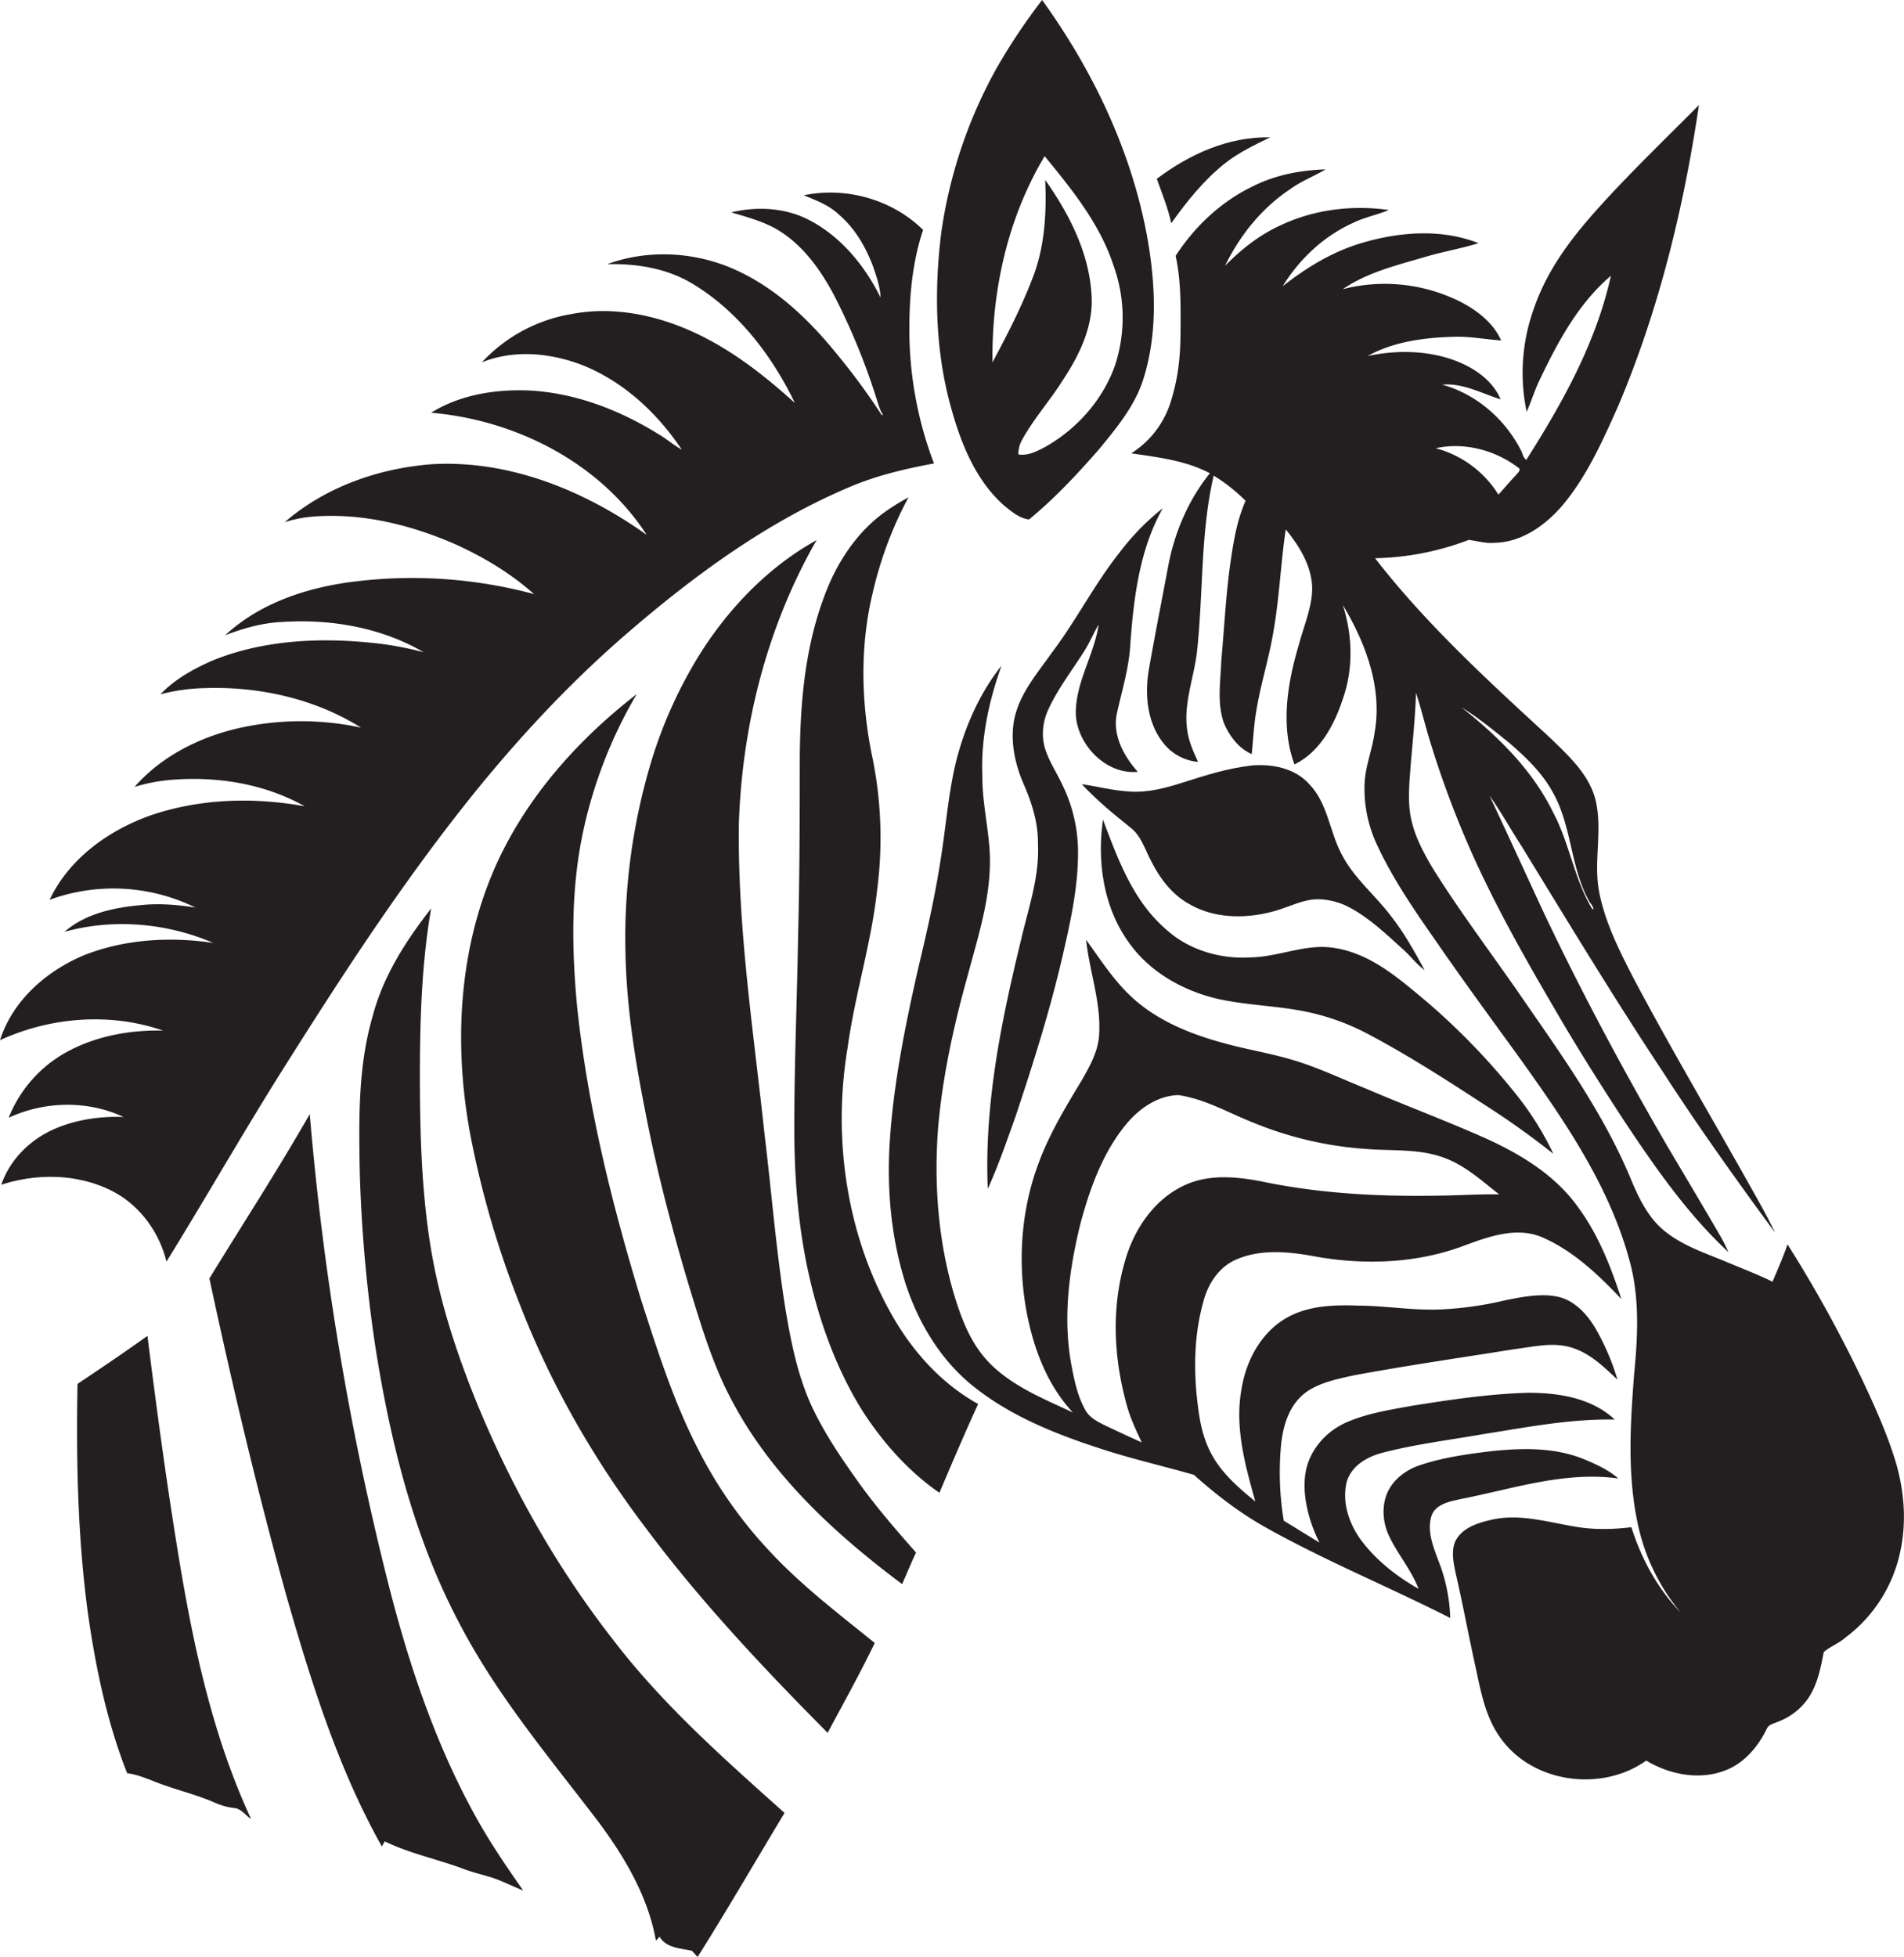
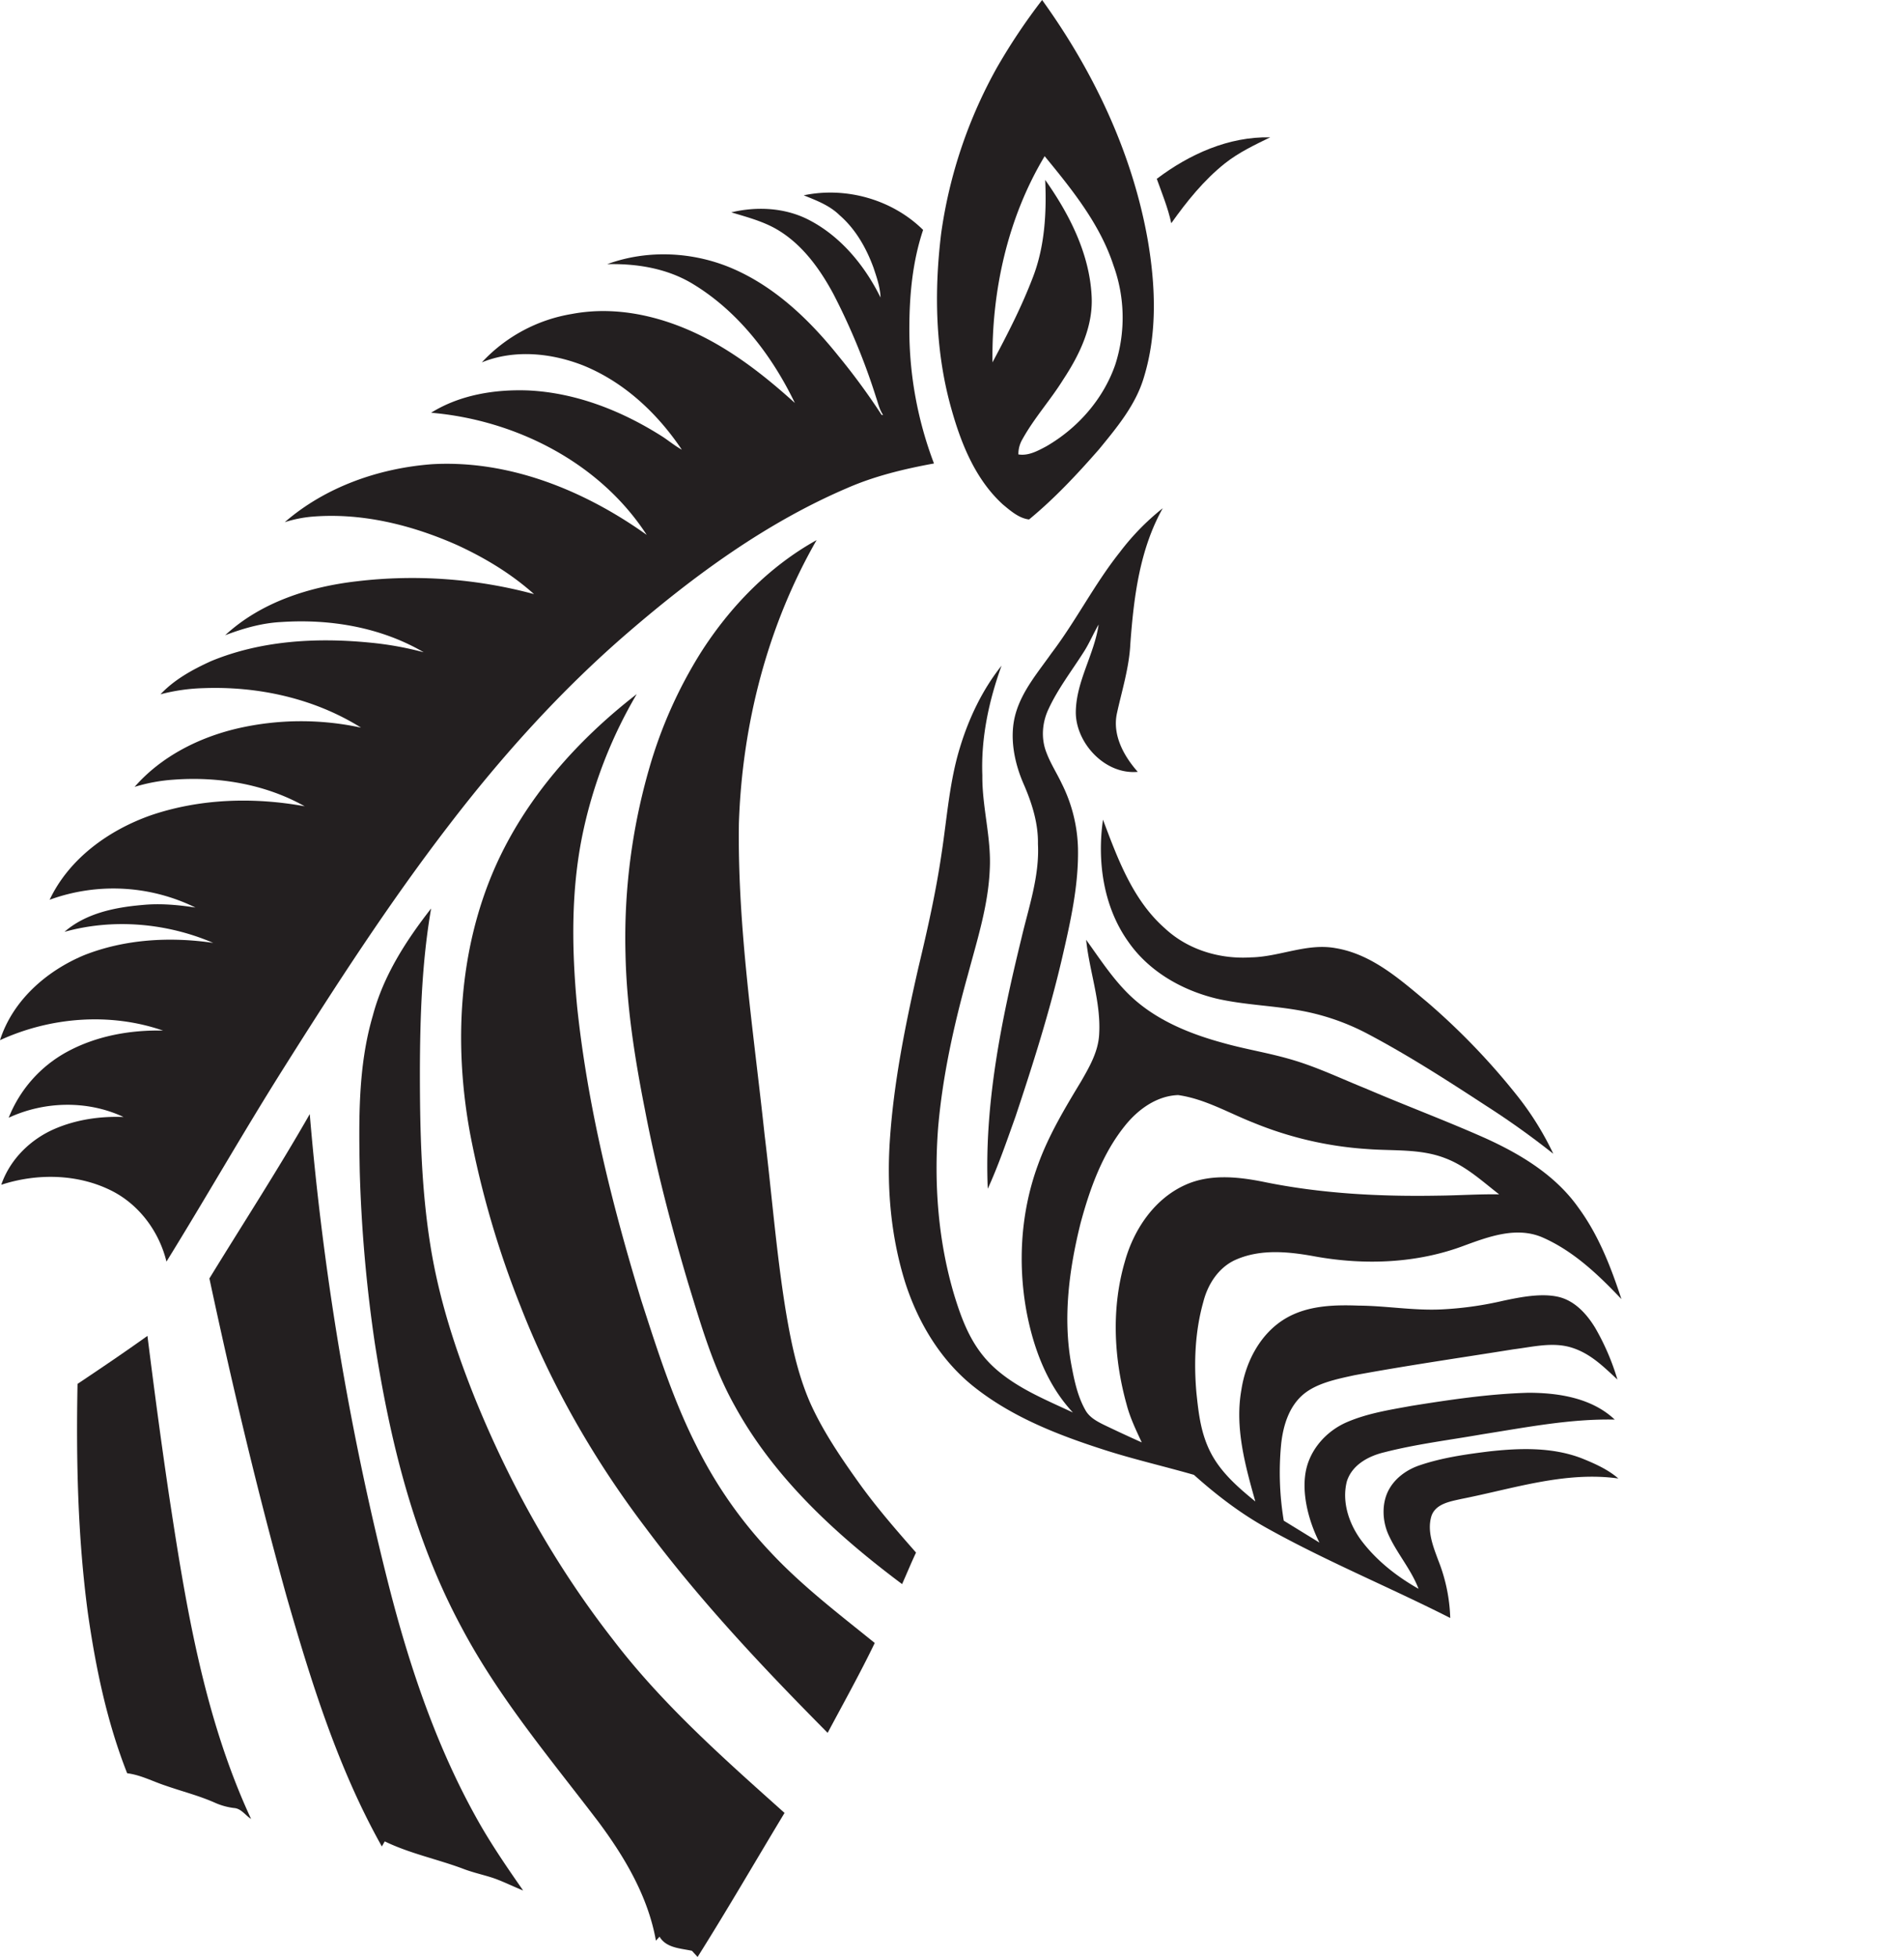
<svg xmlns="http://www.w3.org/2000/svg" id="Layer_1" data-name="Layer 1" viewBox="0 0 1051.1 1080">
  <title>bise-eise_Zebra_flat_black_logo_White_background_8795a250-0a34-4bc1-8327-70938cf4b709</title>
  <path d="M624,355.3c1.9-25.6,5.1-52,17.9-74.8a134.5,134.5,0,0,0-23.8,24.4c-14,17.6-24.1,37.8-37.7,55.7-7.4,10.5-16.1,20.6-19.7,33.2s-0.9,26.7,4.3,38.7c4.6,10.5,8.2,21.7,8,33.3,0.9,18-5.2,35.2-9.2,52.4-11,45.1-20.5,91.2-18.5,137.9,5.9-12.9,10.5-26.4,15.3-39.8,9.6-28.8,18.8-57.8,25.7-87.4,4.6-19.9,9.2-40.1,8.8-60.6a84.3,84.3,0,0,0-9-35.9c-2.7-5.7-6.2-11.1-8.4-17-3.1-7.8-2.4-16.7,1.2-24.2,5.2-11.2,12.8-21,19.4-31.4,3.1-4.8,5.3-10.2,8.2-15.1-2.4,16.5-12.3,31.1-12.6,48s15.8,35,34.2,33.3c-7.7-8.7-14.1-20.3-11.5-32.3S623.4,368.4,624,355.3Z" fill="#231f20" />
-   <path d="M740.6,471.4c-6.7-12.6-7.6-28.2-18-38.8-7.9-8.7-20.5-11.1-31.7-10.1-13,1.5-25.5,5.4-37.9,9.4-9.4,3-19.1,5.6-29.1,5s-17.8-2.8-26.7-4.1c8.2,8.8,17.4,16.4,26.8,23.9,5.8,4.4,7.9,11.6,11.1,17.8,4.8,9.7,11.5,18.9,21.1,24.3,13.7,8.1,30.6,8.4,45.7,4.5,7-1.7,13.5-5.1,20.6-6.5s15.9,0.4,22.8,4.2c11.1,6,20.3,14.9,29.6,23.3,4,3.6,7.2,8,11.6,11.2-5.7-10.5-11.6-21.1-19-30.4C758.8,493.7,747.2,484.4,740.6,471.4Z" fill="#231f20" />
  <path d="M690.6,528.4c-17.2,1.1-34.9-4.2-47.6-16.1-17.7-15.6-26-38.4-34.1-59.9-3.3,23,.2,48.1,14,67.4,11.4,16.4,29.7,26.8,48.9,31.4,15.4,3.5,31.3,3.8,46.8,6.7a128.2,128.2,0,0,1,36.6,12.8c22.5,11.9,43.9,25.7,65.2,39.6a450.9,450.9,0,0,1,37.1,26.5A164.7,164.7,0,0,0,838,605.3a378.2,378.2,0,0,0-50.1-52.2c-15-12.5-30.6-26.5-50.6-29.8C721.5,520.4,706.4,528.1,690.6,528.4Z" fill="#231f20" />
  <path d="M676.3,90.1c7.6-6,16.3-10.1,24.9-14.3-22.9-.5-44.6,9.3-62.6,22.9,2.9,8.1,6.2,16.1,8,24.5C655.2,111.1,664.6,99.4,676.3,90.1Z" fill="#231f20" />
  <path d="M91.9,696.3c21.9-35.4,42.5-71.6,64.7-106.8,28.8-45.7,58.2-91.1,91.1-133.9,29.5-38.5,62.2-74.8,99-106.5s76.3-60.6,120.9-79.7c15.3-6.7,31.6-10.6,48-13.6A208.2,208.2,0,0,1,502,181.7c0-18.5,1.7-37.2,7.6-54.8-17-16.8-42.6-24-65.9-19.1,6.9,2.8,14.2,5.5,19.7,10.9,8.9,7.7,14.8,18.1,18.8,29,1.8,5.4,3.7,10.8,3.9,16.5-8.7-17.6-21.9-33.7-39.5-42.8-13.1-6.8-28.7-7.6-42.9-4.2,8.3,2.5,16.7,4.7,24.3,8.9,14.4,8.1,24.4,21.9,32.1,36.2a361.1,361.1,0,0,1,23.6,57.2c1.1,3.2,1.8,6.6,3.8,9.5h-0.8a366.3,366.3,0,0,0-23.9-32.6c-15.8-19.7-34.7-37.9-58.2-48.1-21.7-9.4-47-10.7-69.4-2.5,16.3-.4,33,2.3,47.1,10.8,25.2,15.2,43.8,39.5,56.5,65.8-12.4-11.2-25.4-21.8-39.8-30.5-24.7-15-54.5-24.1-83.4-18.6A87.2,87.2,0,0,0,266,200c18-7.3,38.5-5.2,56.2,1.8,22.5,9.2,40.8,26.4,54.2,46.4-3.6-2-6.8-4.6-10.2-6.9-22.3-14.3-47.8-24.5-74.5-25.8-18.5-.7-37.8,2.4-53.7,12.3,46.7,4,93.1,27.5,119,67.4-34.2-24.4-75.7-41.4-118.4-39-29.4,2.2-58.9,12.5-81.4,32a69.6,69.6,0,0,1,14.6-3c27.7-2.4,55.5,4.5,80.7,15.7,15.2,7,29.8,15.8,42.3,27a258.7,258.7,0,0,0-97.6-7.1c-26.3,3-53.1,11.5-72.9,29.8,10-3.8,20.4-6.8,31.2-7.3,27-1.8,55,3,78.4,16.7a180.8,180.8,0,0,0-30.5-5.4c-29.2-2.8-59.6-1-86.9,10.3-10.1,4.6-20.2,10.1-27.9,18.3a104.2,104.2,0,0,1,23.9-3.4c30.2-1.1,61.1,5.7,86.8,21.8a156.5,156.5,0,0,0-68,.4c-21.5,5-42.3,15.5-57,32.3a95.4,95.4,0,0,1,21.8-4c24.7-1.8,50.4,2.5,72.1,14.7-28-5.1-57.5-4.3-84.7,4.9-23.4,8.2-45.3,23.9-56.1,46.7a102.8,102.8,0,0,1,80.5,4.3c-9.7-1.5-19.6-2.4-29.5-1.4-15.1,1.3-31.1,4.6-42.8,14.8,26.9-7.5,56.5-4.9,82.1,6.1-23.8-3.5-48.8-2.1-71.3,6.8C25.6,535.9,7,552.2,0,574.1c27.9-12.8,60.8-15.4,90-5.3-18.3-.4-37.1,3-53.3,11.9A71.3,71.3,0,0,0,4.8,616.9c19.8-9.2,43.6-9.7,63.4-.4-12.9-.5-26,1.4-37.9,6.5C16.8,628.8,5.5,639.9.7,653.9c19.9-6.5,42.7-6.1,61.5,3.6C77.2,665.3,87.9,680,91.9,696.3Z" fill="#231f20" />
  <path d="M553.6,278.4c4.2,3.5,9,7.7,14.5,8.3,14.1-11.6,26.6-25,38.6-38.7,9.9-12.1,20.3-24.5,24.8-39.8,7.5-24.5,6.4-50.8,2.1-75.8-8.5-48-29.9-93-58.3-132.4a331.3,331.3,0,0,0-25,37.4,261.7,261.7,0,0,0-30.7,91.2c-4,32.4-3.3,65.8,5.7,97.4C530.7,245.2,538.6,264.7,553.6,278.4ZM576.7,86.2c15.1,18.4,30.5,37.4,38,60.3a84.7,84.7,0,0,1,1,54.7c-6.6,19.1-20.8,35.2-38.2,45.2-4.7,2.5-9.8,5.3-15.3,4.4a16.1,16.1,0,0,1,2.3-8.5c6.5-11.7,15.5-21.6,22.5-32.9,9.1-13.8,16.7-29.6,15.6-46.5-1.3-23.3-12.4-44.9-25.6-63.6,0.8,18-.2,36.5-6.7,53.5s-14.2,31.8-22.4,47.2C547.4,160.4,556.3,120.2,576.7,86.2Z" fill="#231f20" />
-   <path d="M1046.5,806.8c-4.8-15.7-11.6-30.8-18.6-45.6a712.9,712.9,0,0,0-41.1-74.4c-2.4,7-5.4,13.8-8.3,20.6-8.1-4-16.6-7.2-24.9-10.7-12.1-5.1-25.1-9.2-35.3-17.8-8.1-6.8-13-16.5-17.1-26-15.6-38.5-40.3-72.2-63.7-106.2-15.6-22.4-32-44.2-46.5-67.4-5.1-8.6-9.9-17.5-12-27.4s-0.9-20.1-.2-30.1c1.1-13.1,2.5-26.2,2.9-39.4,3.1,9.4,5.3,19.1,8.3,28.5a535.9,535.9,0,0,0,25.1,65.6c12.8,27.7,27.9,54.3,43.3,80.6,12.1,20.9,25,41.3,38.2,61.5,17.1,25.7,34.9,51.4,57.6,72.5a98.4,98.4,0,0,0-5.6-10.8c-9.3-16-18.8-31.9-28.2-47.8-24.5-42.2-47.6-85.3-68.5-129.5-9.9-21.3-19.6-42.6-29.6-63.8,6.4,8.9,11.6,18.5,17.6,27.7,25.7,41.9,51.1,84,78.3,125,19.5,30.2,40.4,59.4,61.7,88.4-4.3-9-9.2-17.6-14.1-26.3-21.3-38-43.5-75.4-63.9-113.9-7.9-15.3-15.8-30.9-19.1-47.9s2.3-34.9-2.3-51.9c-4-13.7-15-23.6-25-33.3-33.9-31.2-68.1-62.4-96.4-98.9A153.5,153.5,0,0,0,810.8,298c4.6,0.5,9.1,2,13.8,1.6,14.9-.1,27.9-9.2,37.4-20,13.9-16.3,22.7-36.2,31.4-55.7,22.4-52.9,36.1-109.2,44.5-165.9C920.1,75.9,902,93.3,885,111.9s-30.9,36.6-38.5,59.2a104.3,104.3,0,0,0-3.7,56.2c2.6-5.8,4.4-12,7.2-17.7,10-20.9,21.3-42.1,39.3-57.4-8.1,36.8-26.7,70.1-46.7,101.6-2-1.3-2.1-4.1-3.3-5.9-8.8-16.9-24.6-30.5-43.1-35.6,11.4-1,21.7,4.8,32.2,8.1-4.9-11.5-16.3-18.5-27.7-22.3-14.7-4.8-30.7-4.8-45.7-1.6,14.2-7.9,30.8-10.1,46.9-10.6,9-.4,17.9,1.4,26.8,2-4.4-9.9-13.5-16.8-23-21.6a93.1,93.1,0,0,0-64.4-6.7c13.4-9.2,29.4-13.1,44.8-17.6,9.9-3,20.2-4.7,30.1-7.8-20.3-8-43.1-6.3-63.7-.3-16.4,4.7-31.1,13.6-44.4,24.1,9.3-15.1,22.7-27.7,38.9-35,6.3-3.1,13.3-4.4,19.7-7.1-19.9-2.8-40.8-.4-59.2,8.2-11.9,5.3-22.2,13.4-31.2,22.6,8.1-16.7,20.2-31.8,35.8-42.2,6.1-4.5,13.3-7.2,19.7-11-13.9.4-28,3.1-40.5,9.5-17.4,8.4-31.8,22.1-42.3,38.2,3.1,14.1,2.8,28.7,2.7,43.1s-1.7,26.2-5.8,38.7a51.8,51.8,0,0,1-21.4,27.2c14.7,2.2,30,3.9,43.4,11-11.9,14.8-19.5,32.7-23,51.3s-7.2,37.3-10.5,56c-2.6,14.2-1.4,30.2,8,41.8a27.3,27.3,0,0,0,19,10.2c-2.6-5.6-5.2-11.4-6-17.6-2.2-15,4-29.4,5.5-44.2,3.4-32,1.8-64.6,9.1-96.2a94.4,94.4,0,0,1,17.6,13.9c-5.3,12.1-7.1,25.3-8.9,38.2-2.1,16.7-3,33.5-4.5,50.3-0.4,11.3-2.4,23,1.4,34,3,7.2,8.1,14.1,15.4,17.3,0.8-7.4,1.1-14.9,2.3-22.3,2.3-15.3,7.2-30.1,9.7-45.4,3.3-18.6,4-37.6,6.8-56.3,6.9,8.5,13.2,18.3,14.4,29.4s-4.2,23-7.2,34.3c-6.3,21.2-10.2,44.7-2.4,66,14.3-7,22.2-22.2,26.9-36.7,5.7-16.6,5.1-34.7-.2-51.3,12.5,20.8,21.9,45.5,17.6,70.1-1.3,9.8-5.3,19.1-5.6,29a72.7,72.7,0,0,0,6.7,32.9c9,19.5,21.3,37.2,33.6,54.8,15.1,21.9,30.9,43.3,46.5,64.9,24,33.6,47.9,68.5,59.1,108.8,6.1,20.9,5,42.9,2.9,64.2-2.1,27.4-3.8,55.3,2,82.3a112.8,112.8,0,0,0,23.8,49.2c-12.8-13.2-21.8-29.8-27.3-47.2-10.7,1.3-21.5,1.5-32.1-.5-14.7-2.5-29.7-7-44.7-3.7-7.7,1.7-16.8,4.4-20.5,12.2-2.3,5.7-.8,12,0.4,17.9,3.8,16.3,6.8,32.7,10.4,49.1S820,949,830,961.4c18.3,23.1,55,27.3,78.8,10.3,12.8,7.7,29,10.9,43.2,5.6,10.6-3.9,18.3-12.9,23.2-22.8,1-2.8,4.1-3.2,6.5-4.3a35.6,35.6,0,0,0,16.4-12.7c5.2-7.6,7-16.8,8.7-25.7,3.6-3.1,8.4-4.8,12.1-8.1a79.4,79.4,0,0,0,30.2-47.7C1052.6,839.8,1051.2,822.7,1046.5,806.8ZM833.4,410.2c9,7.8,17.9,16.3,23.7,26.9,10.9,19,9.7,42.4,20.7,61.2,0.8,0.5,3.1,4.9,1,3.1-9.9-16.6-12.4-36.3-21.5-53.2-11.4-23.3-30.3-41.8-50.5-57.8C816.3,396.2,824.8,403.3,833.4,410.2ZM838,258c2.2,1.2-.3,3.2-1.2,4.3-3.3,3.5-6.4,7.2-9.6,10.7a58.4,58.4,0,0,0-34.6-25.6C808.2,243.9,825.3,248.4,838,258Z" fill="#231f20" />
  <path d="M447.1,773.9c-7.1-16.4-10.6-34-13.5-51.5-5.1-31.8-7.6-64-11.5-96-6.1-57.2-15-114.3-14.2-171.9,1.8-54.5,15.7-109,42.9-156.4-26.3,14.6-47.9,36.9-64,62.2a250,250,0,0,0-28.4,63.8,337.3,337.3,0,0,0-13.1,102.3c0.6,28.9,5.1,57.6,10.7,85.9,6.2,32.4,14.5,64.3,23.9,95.9,7.1,23.1,13.8,46.5,25.7,67.7,21.9,40,56.3,71.4,92.4,98.4,2.6-5.8,5-11.7,7.7-17.4-10.9-12.4-21.8-24.9-31.4-38.3S454.2,789.9,447.1,773.9Z" fill="#231f20" />
-   <path d="M492.9,726.7c-25.5-44.4-33.4-98-25-148.3,4-29.3,13.1-57.7,16.3-87.1a221.7,221.7,0,0,0-2.4-72.3c-6.4-30.1-7.3-61.8,0-91.9a212.1,212.1,0,0,1,19.7-52.6,141.6,141.6,0,0,0-12.2,7.5c-16.7,11.7-28.1,29.6-34.8,48.6-10.8,29.5-13,61.2-13,92.3s-0.1,62.3-.9,93.5c-0.6,36.2-2.2,72.3-2.1,108.5,0.1,26.5,2.3,53.1,8.1,78.9s15.4,52.7,30.1,75.8c11.2,17.1,25.1,32.7,41.9,44.3,7-16.4,13.9-32.8,21.4-49C520.1,763.9,504.2,746.4,492.9,726.7Z" fill="#231f20" />
  <path d="M790.2,836.8c2.3-6.9,10.4-8.1,16.5-9.5,28.5-5.6,57.3-15.4,86.7-11.3-5.9-5.1-13.2-8.3-20.4-11.2-16.3-6.2-34.2-5.6-51.2-3.7-12.7,1.6-25.5,3.4-37.7,7.5-7.4,2.4-14.3,7.3-17.8,14.4s-3.2,16.3.1,23.8c4.7,10.5,12.6,19.3,16.7,30.1-12.2-6.9-23.5-15.8-31.9-27.1-6.6-9.1-10.5-21-7.7-32.1,2.8-9.1,11.8-14,20.5-16.1,17.9-4.6,36.2-6.8,54.4-10,24.2-3.8,48.4-8.6,73-8.1-12.6-11.9-30.9-14.8-47.7-14.8-21.6.6-43,3.8-64.3,7.2-12.1,2.2-24.4,4.1-35.8,9s-20.6,15.2-22.8,27.5,1.6,27.1,7.6,39l-19.7-12.1a162.1,162.1,0,0,1-1.4-42.7c1.1-9.6,4.1-19.7,11.5-26.4s18.9-9,29-11.2c29.2-5.4,58.5-9.6,87.8-14.3,10.6-1.3,21.6-4.2,32.1-.9s17.7,10.7,25.2,17.6A132.3,132.3,0,0,0,880.7,733c-4.7-7.8-11.5-15.3-20.7-17.3s-20.2.1-30.1,2.2a190.4,190.4,0,0,1-34.4,4.8c-15.2.7-30.3-2-45.5-2.1-13.5-.5-27.9-0.1-40,6.9-14.1,8.2-22.3,23.9-24.7,39.6-3.7,20.8,2.1,41.7,7.7,61.6-9.3-7.6-18.7-15.7-24.4-26.5s-6.9-22-8.1-33.3c-1.5-16.8-.8-34.1,3.8-50.4,2.4-9.5,8.2-18.7,17.4-23,14-6.4,29.9-4.7,44.5-2,27.4,4.9,56.4,3.8,82.6-6.2,13.4-4.9,28.5-10.4,42.6-4.4,17.2,7.5,31,20.7,43.7,34.1-5.8-17.7-12.6-35.3-23.7-50.4-12.6-17.9-31.8-29.5-51.4-38.4-21.8-9.7-44.1-18-66-27.4-13.2-5.3-26.1-11.5-39.7-15.6s-26-5.9-38.8-9.5c-17.7-4.8-35.3-11.8-49.2-24-10.7-9.4-18.4-21.5-26.7-33,1.8,17.4,8.2,34.2,7.2,51.9-0.4,9.6-5.3,18.1-9.9,26.1-9,14.9-18.1,30-24,46.5-9.3,25.5-11.1,53.5-6.3,80.2,3.8,20.4,11.3,40.8,25.7,56.2-14.9-7-30.6-13.3-43-24.4S531.5,730,527,715.5c-9.1-30.1-11.5-62-9.1-93.3,2.5-28.7,8.8-56.9,16.5-84.5,5.1-19.1,11.2-38.1,12-58,0.9-17.4-4.3-34.4-4.1-51.8-0.8-20.6,3.6-41.1,10.6-60.5-10.6,13.3-18.1,29.1-23,45.3-5.8,18.9-7.1,38.8-10.1,58.3-3.1,21.2-7.8,42.1-12.8,63-7.2,31.6-13.7,63.6-15.8,96-1.7,26.3.7,53,8.6,78.1,7.2,22.3,19.9,43.3,38.5,57.8,21,16.5,46.3,26.3,71.6,34.4,16.2,5.2,32.9,9,49.2,13.7,12.4,11.1,25.7,21.3,40.3,29.4,32.8,18.3,67.7,32.6,101.2,49.6a93.4,93.4,0,0,0-6.6-31.8C791.2,853.6,787.7,845.1,790.2,836.8ZM654.3,654c-17.1,7.7-28.4,24.6-33.3,42.2-7.5,25.6-6.2,53.2.9,78.8,1.9,7.4,5.2,14.2,8.4,21.1q-10.7-4.8-21.3-9.9c-3.8-1.9-7.7-4.1-9.8-7.9-4.3-7.6-6.1-16.2-7.7-24.7-4.9-26.2-1.3-53.2,5.1-78.8,5.1-18.8,11.9-37.8,24.2-53.2,7.2-9.1,17.6-16.8,29.6-17.2,14.8,2.1,27.9,9.9,41.7,15.3A199.4,199.4,0,0,0,755,634.2c14.3,1.1,29.3-.3,43,5.1,11.3,4.3,20.2,12.6,29.6,19.9-11.1-.2-22.3.6-33.4,0.7-32.5.6-65.2-1.1-97.1-7.7C683,649.4,667.7,647.9,654.3,654Z" fill="#231f20" />
  <path d="M425.1,856.4a241.7,241.7,0,0,1-40.9-58.9c-12.8-25.4-21.4-52.6-30.1-79.5-16.2-53-29.7-107.2-35.5-162.4-3.1-32.7-3.5-66.1,3.7-98.4a254.9,254.9,0,0,1,29.2-74.1c-32.8,25.4-61.4,57.5-78.3,95.8-20.2,46-22.7,98.2-13.6,147.2a522.3,522.3,0,0,0,27.9,95.2c17,43.6,40.6,84.6,68.9,121.9,30.2,40.5,65,77.4,100.5,113.2,8.8-16.5,17.9-32.8,26-49.6C463,890.7,442.6,875.2,425.1,856.4Z" fill="#231f20" />
  <path d="M81.4,737.3c-12.7,9.1-25.6,17.8-38.6,26.5-0.8,42.2.1,84.5,5.7,126.4,4.3,30.1,10.5,60.1,21.7,88.5,7.4,0.9,14.1,4.5,21.1,6.8,9.1,3.2,18.4,5.5,27.2,9.4a36.9,36.9,0,0,0,10.8,3c3.9,0.3,6.2,4.1,9.3,6-26-56-36-117.6-45.2-178.1C89,796.3,85.1,766.8,81.4,737.3Z" fill="#231f20" />
  <path d="M214.2,873.4a1605.4,1605.4,0,0,1-43.2-258.5c-17.6,30.8-36.9,60.5-55.4,90.7,12.6,58.9,26.5,117.5,42.6,175.5,13.6,47.3,28.4,94.9,52.6,138l1.6-2.8c13.6,6.6,28.6,9.7,42.7,14.9,5.3,2.1,10.8,3.3,16.2,5s11.7,4.9,17.5,7.2c-7.9-11.3-15.7-22.7-22.7-34.6C241.8,966.9,226.1,920.4,214.2,873.4Z" fill="#231f20" />
  <path d="M338.6,905.2c-31.5-40.3-56.8-85.3-76.1-132.7-11-27.3-20.1-55.4-24.8-84.5-5.2-32.1-5.9-64.7-5.9-97.1,0.1-29.9,1.1-60,6.2-89.5-13.9,17.8-26.4,37.2-32.2,59.2-8.2,27.9-7.7,57.2-7.2,86a802.4,802.4,0,0,0,8.3,94.6c8.4,54.2,21.7,108.4,47.9,157,20.6,38.9,49.2,72.7,75.7,107.5,14.5,19.5,27.3,41.2,31.6,65.4l2-2.2c3.7,6.3,11.6,6.4,17.9,7.8l3.1,3.4c16.5-26.2,32-53,48-79.5C399.7,970.7,365.9,940.9,338.6,905.2Z" fill="#231f20" />
</svg>